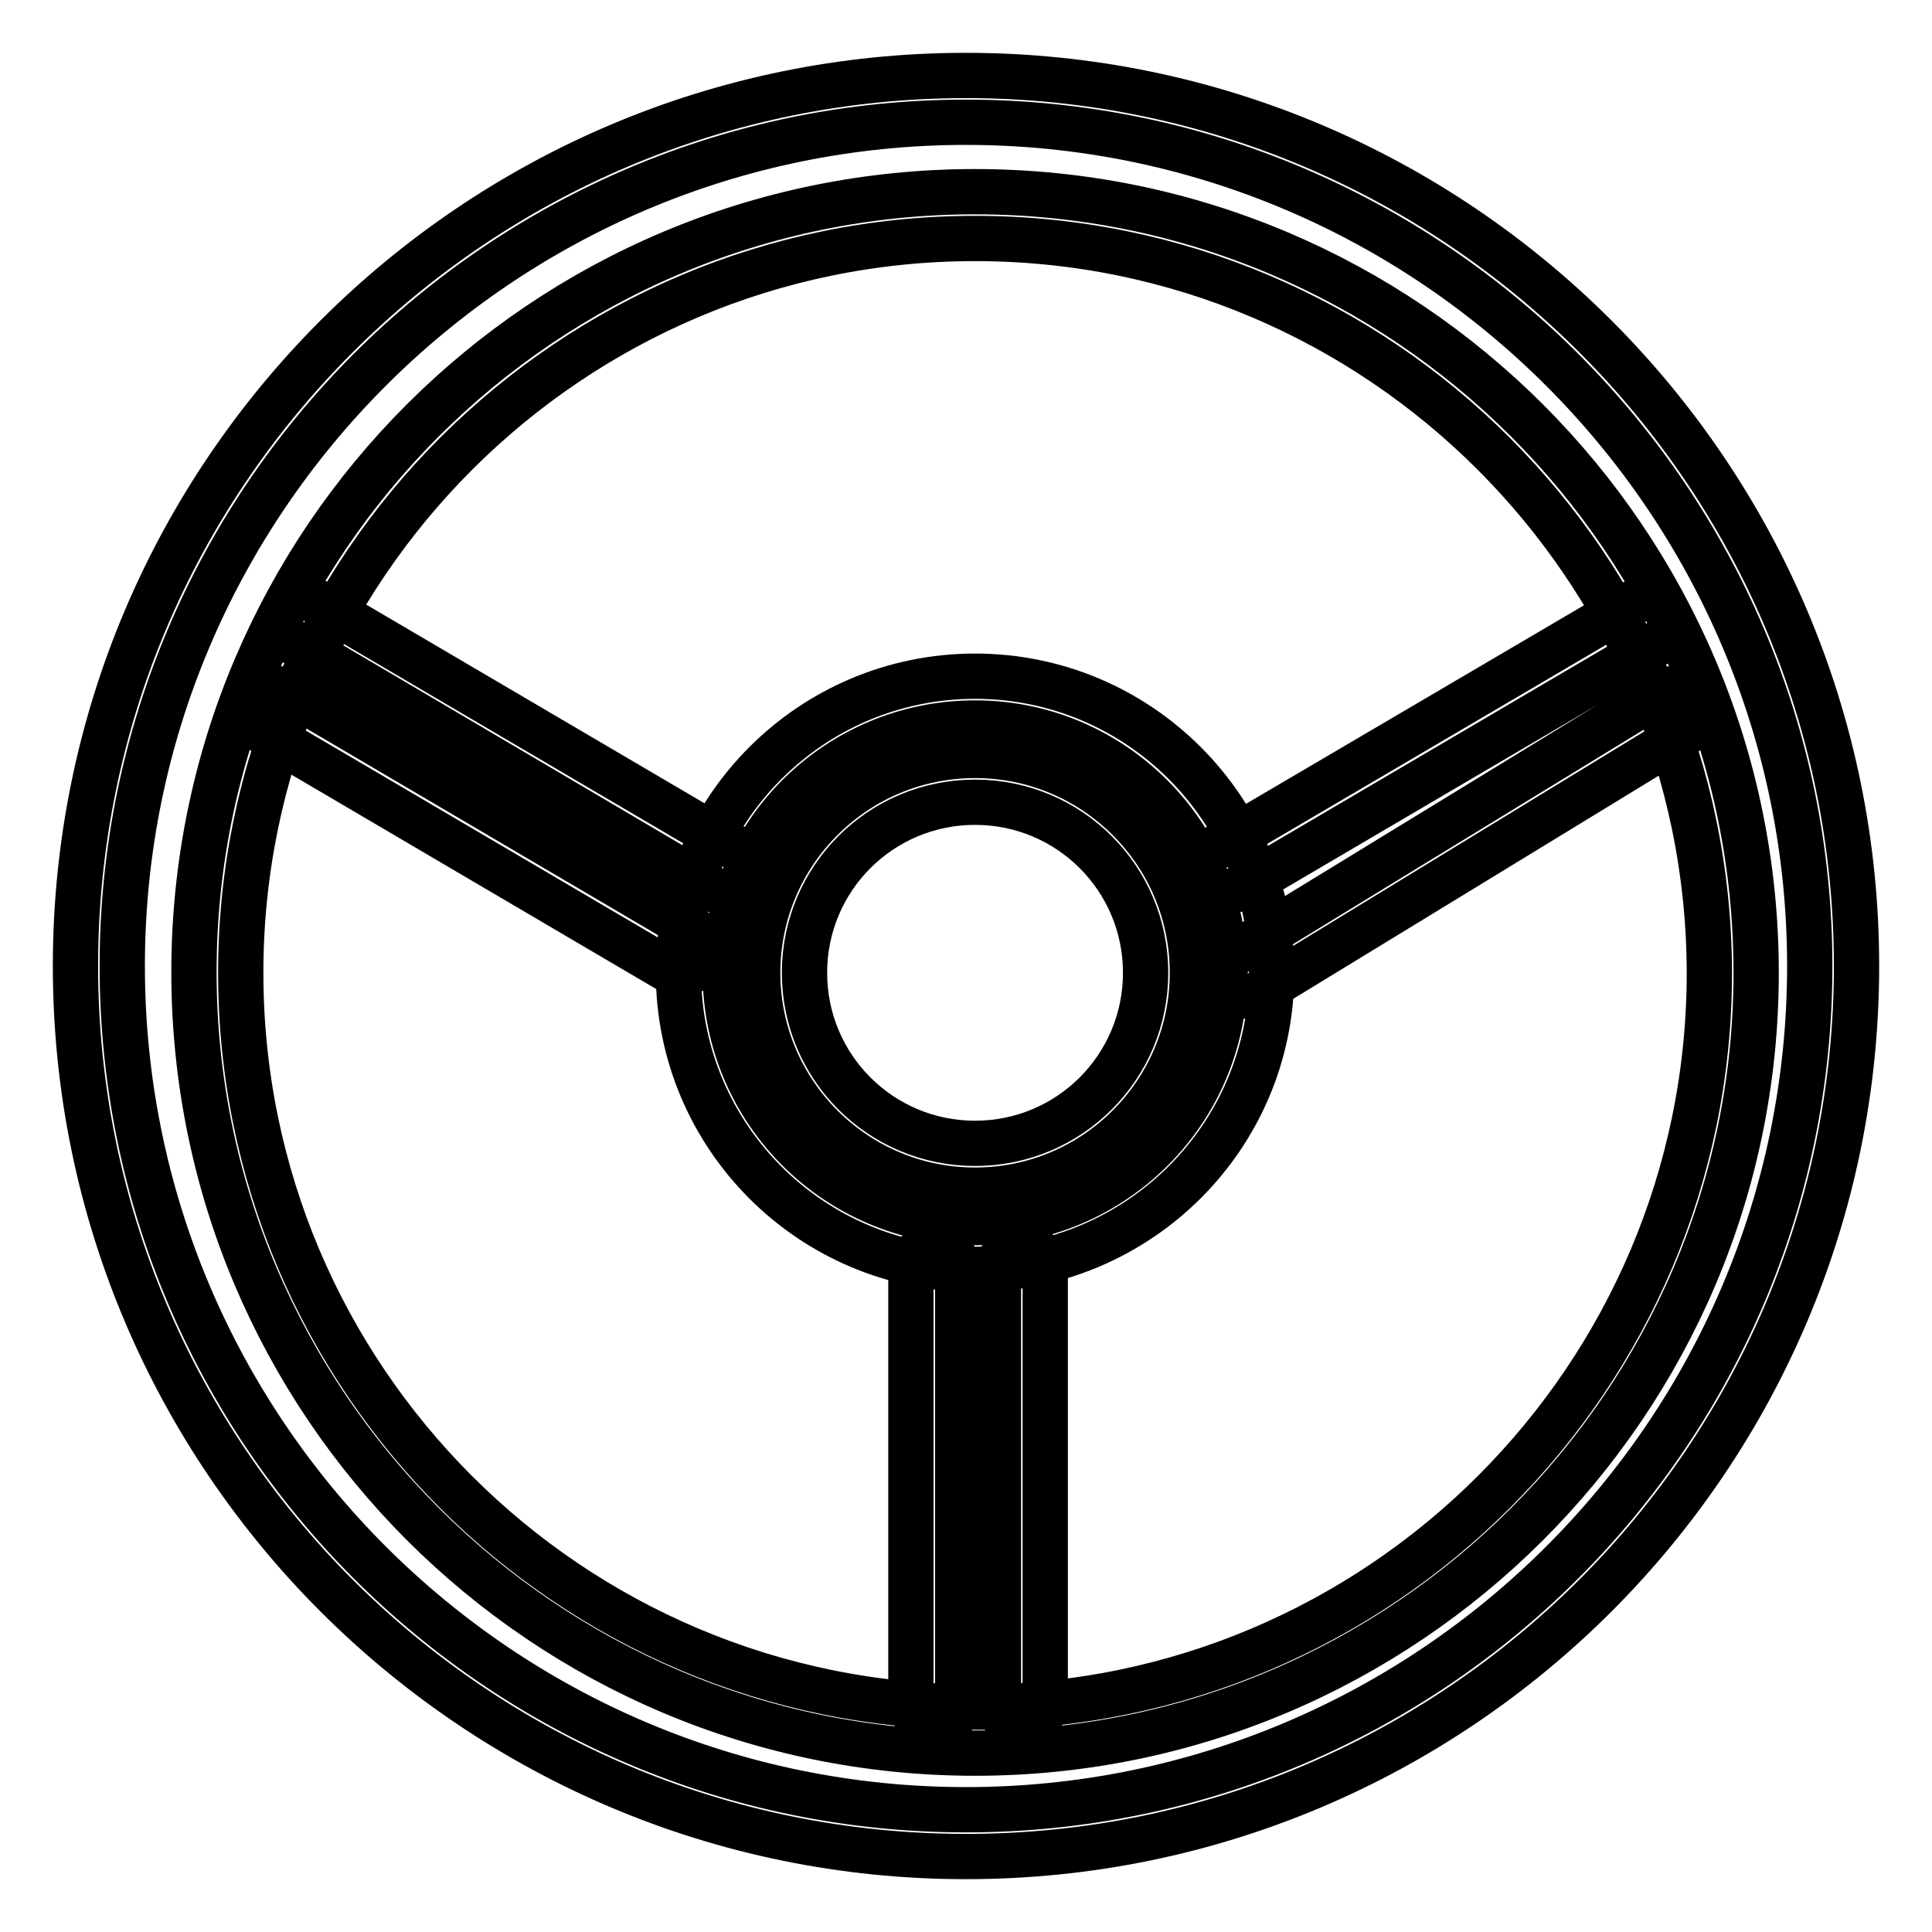
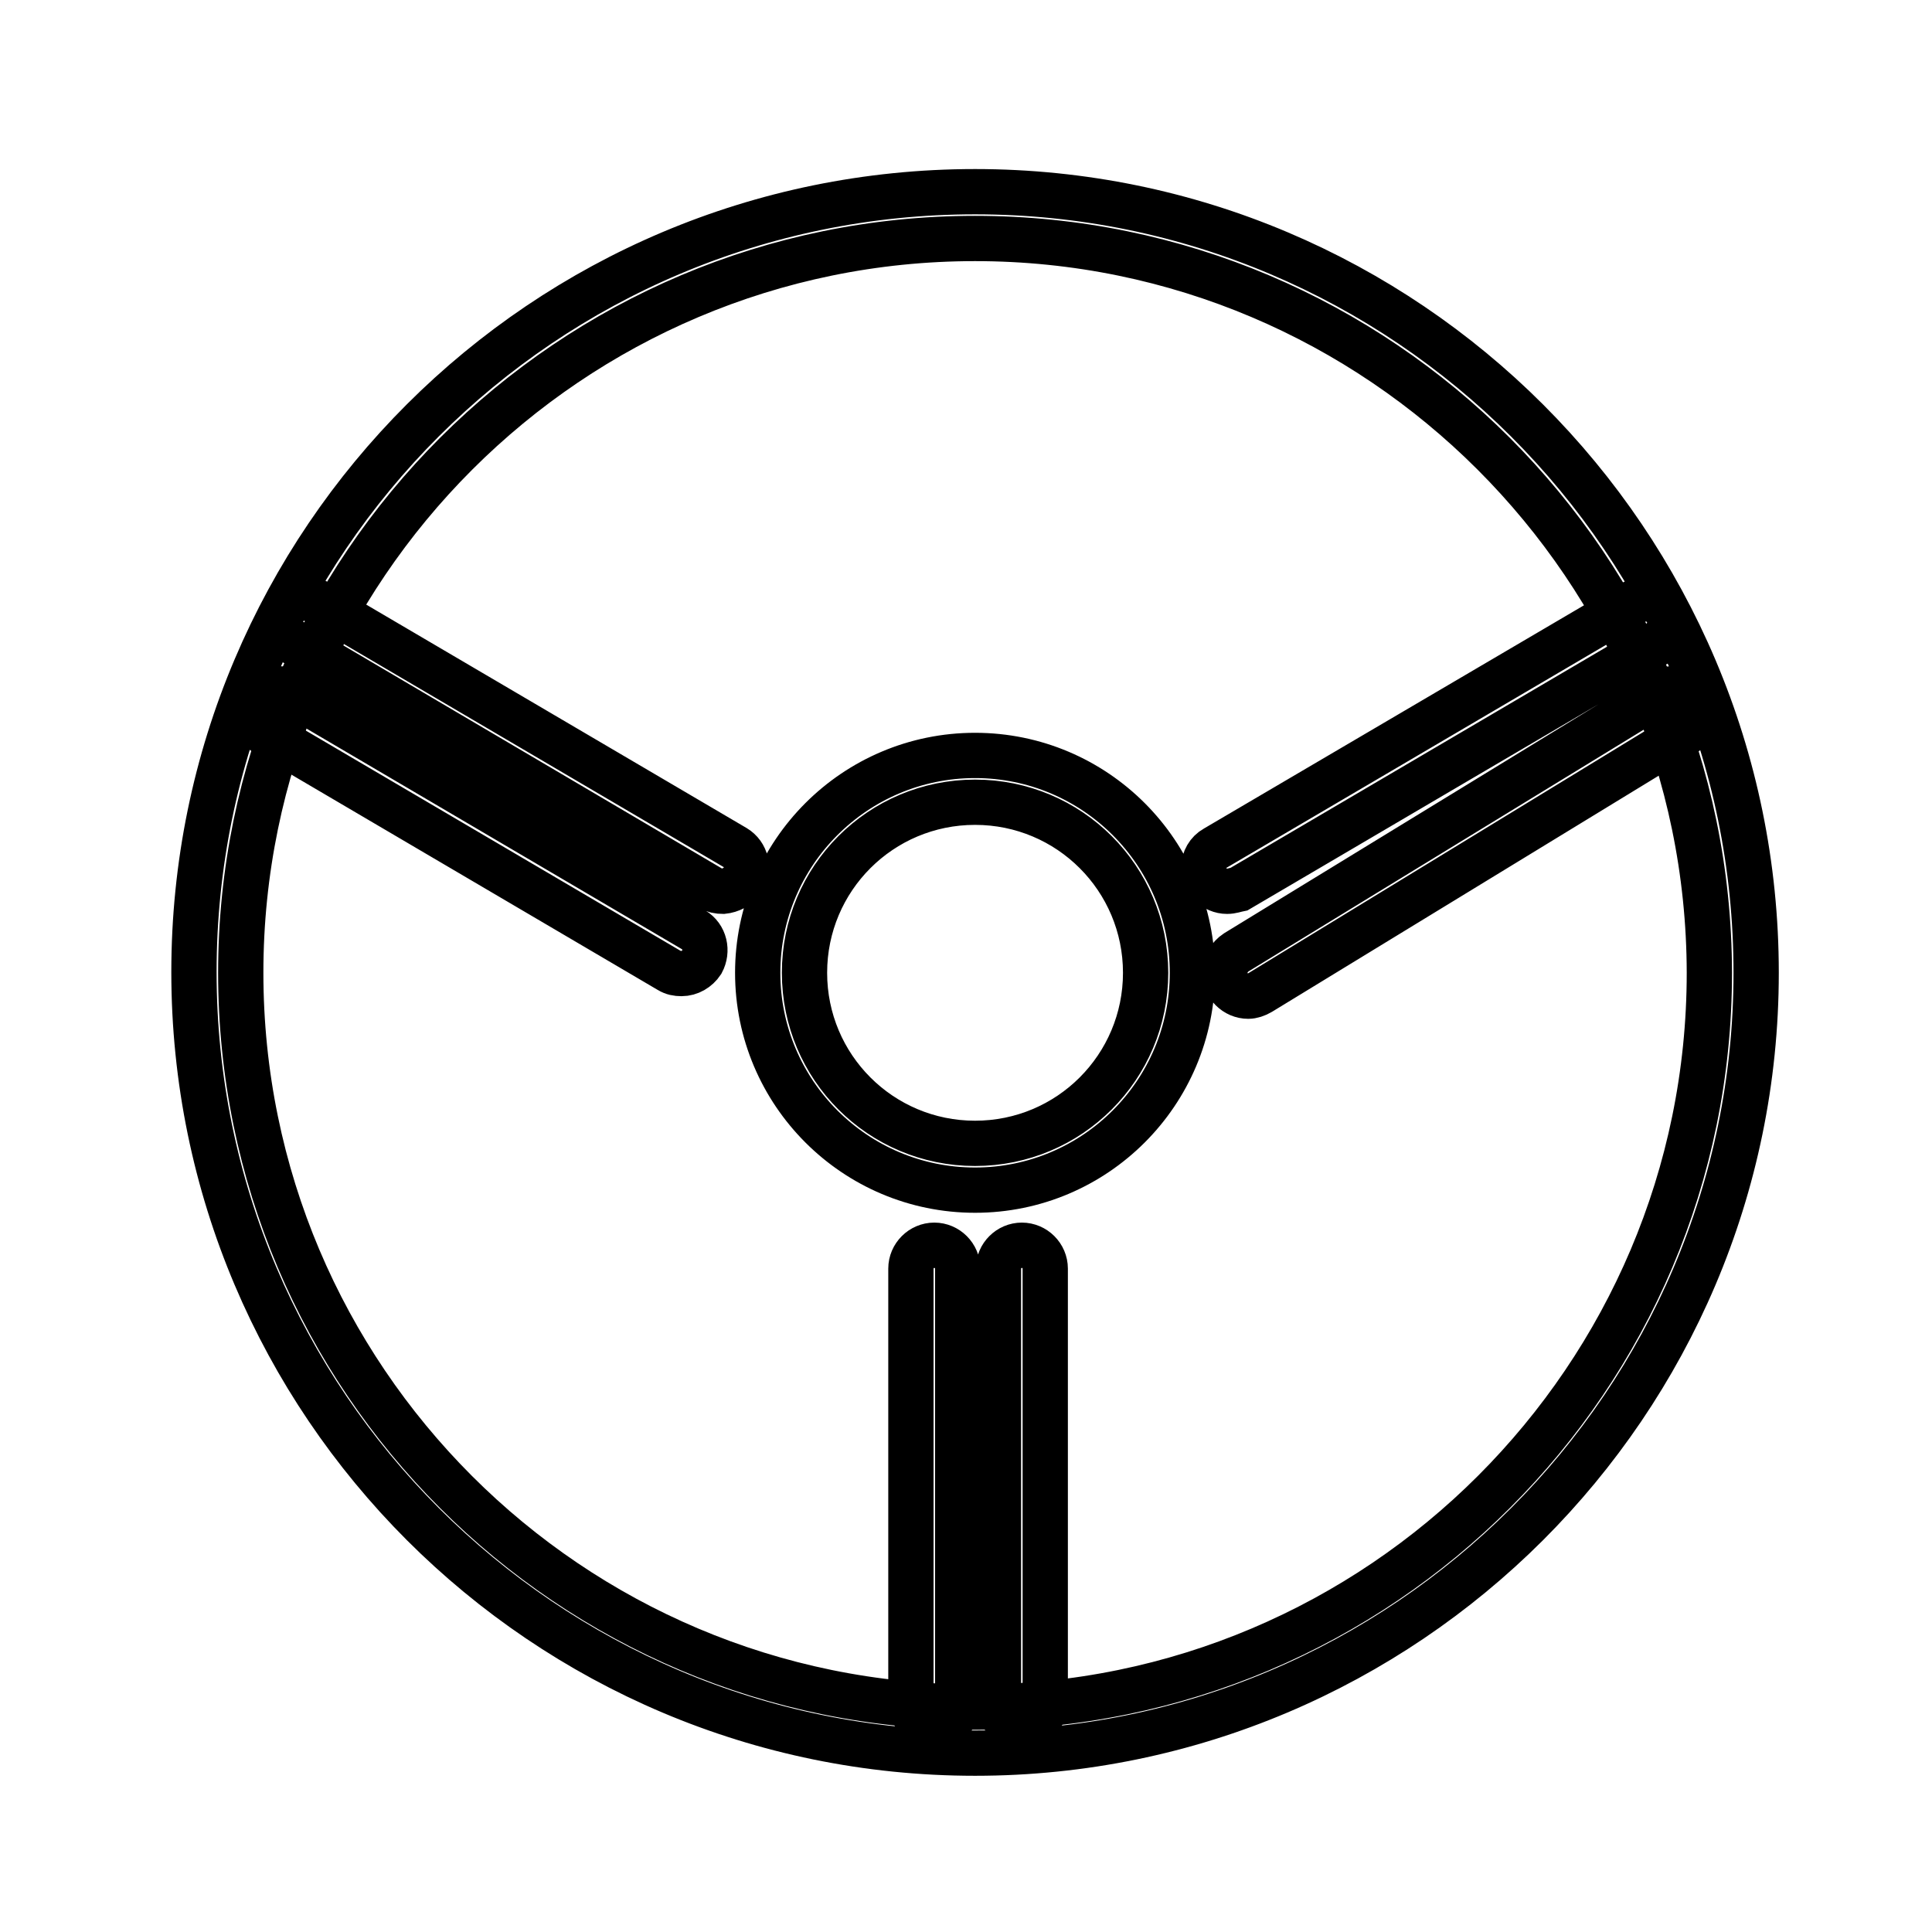
<svg xmlns="http://www.w3.org/2000/svg" version="1.1" x="0px" y="0px" viewBox="0 0 256 256" enable-background="new 0 0 256 256" xml:space="preserve">
  <g>
-     <path stroke-width="6" fill-opacity="0" stroke="#000000" d="M128,246c-65.1,0-118-52.9-118-118C10,62.9,62.9,10,128,10c65.1,0,118,52.9,118,118 C246,193.1,193.1,246,128,246z M128,16.2C66.4,16.2,16.2,66.4,16.2,128c0,61.6,50.1,111.8,111.8,111.8 c61.6,0,111.8-50.1,111.8-111.8C239.8,66.4,189.6,16.2,128,16.2L128,16.2z" />
    <path stroke-width="6" fill-opacity="0" stroke="#000000" d="M129.2,232.3c-57.1,0-103.5-46.4-103.5-103.5S72.1,25.4,129.2,25.4c57.1,0,103.5,46.4,103.5,103.5 C232.7,185.9,186.2,232.3,129.2,232.3z M129.2,31.6c-53.6,0-97.3,43.6-97.3,97.3s43.6,97.3,97.3,97.3c53.6,0,97.3-43.6,97.3-97.3 C226.4,75.2,182.8,31.6,129.2,31.6L129.2,31.6z" />
-     <path stroke-width="6" fill-opacity="0" stroke="#000000" d="M129.2,168.2c-21.7,0-39.3-17.6-39.3-39.3c0-21.7,17.6-39.3,39.3-39.3c21.7,0,39.3,17.6,39.3,39.3l0,0 C168.5,150.6,150.9,168.1,129.2,168.2z M129.2,95.8c-18.3,0-33.1,14.8-33.1,33.1s14.8,33.1,33.1,33.1c18.3,0,33.1-14.8,33.1-33.1 l0,0C162.2,110.6,147.4,95.8,129.2,95.8z" />
    <path stroke-width="6" fill-opacity="0" stroke="#000000" d="M129.2,157.7c-15.9,0-28.8-12.9-28.8-28.8c0-15.9,12.9-28.8,28.8-28.8c15.9,0,28.8,12.9,28.8,28.8 c0,0,0,0,0,0C158,144.8,145.1,157.7,129.2,157.7z M129.2,106.3c-12.5,0-22.6,10.1-22.6,22.6c0,12.5,10.1,22.6,22.6,22.6 c12.5,0,22.6-10.1,22.6-22.6C151.8,116.4,141.7,106.3,129.2,106.3L129.2,106.3z M95.8,118.1c-0.6,0-1.1-0.1-1.6-0.4L38.7,85 c-1.5-0.9-2-2.8-1.1-4.2c0.9-1.5,2.8-2,4.3-1.1l0,0l55.5,32.6c1.5,0.9,1.9,2.8,1.1,4.3C97.8,117.5,96.8,118,95.8,118.1L95.8,118.1z  M90.3,129c-0.6,0-1.1-0.1-1.6-0.4L35.1,97.1c-1.5-0.9-2-2.8-1.1-4.3c0.9-1.5,2.8-2,4.3-1.1l53.6,31.5c1.5,0.9,1.9,2.8,1.1,4.3 C92.4,128.4,91.4,129,90.3,129L90.3,129z M165.4,132c-1.7,0-3.1-1.4-3.1-3.1c0-1.1,0.6-2.1,1.5-2.7l56.4-34.5 c1.5-0.9,3.4-0.4,4.3,1.1c0.9,1.5,0.4,3.3-1,4.2L167,131.5C166.5,131.8,165.9,132,165.4,132L165.4,132z M162.6,118.1 c-1.7,0-3.1-1.4-3.1-3.1c0-1.1,0.6-2.1,1.5-2.6l55.5-32.6c1.5-0.9,3.4-0.4,4.3,1.1c0.9,1.5,0.4,3.4-1.1,4.3l0,0l-55.5,32.6 C163.7,117.9,163.2,118.1,162.6,118.1L162.6,118.1z M123.8,228.7c-1.7,0-3.1-1.4-3.1-3.1v-57.5c0-1.7,1.4-3.1,3.1-3.1 c1.7,0,3.1,1.4,3.1,3.1v57.5C127,227.4,125.6,228.7,123.8,228.7z M135.4,228.7c-1.7,0-3.1-1.4-3.1-3.1v-57.5c0-1.7,1.4-3.1,3.1-3.1 c1.7,0,3.1,1.4,3.1,3.1v57.5C138.5,227.4,137.1,228.7,135.4,228.7z" />
  </g>
</svg>